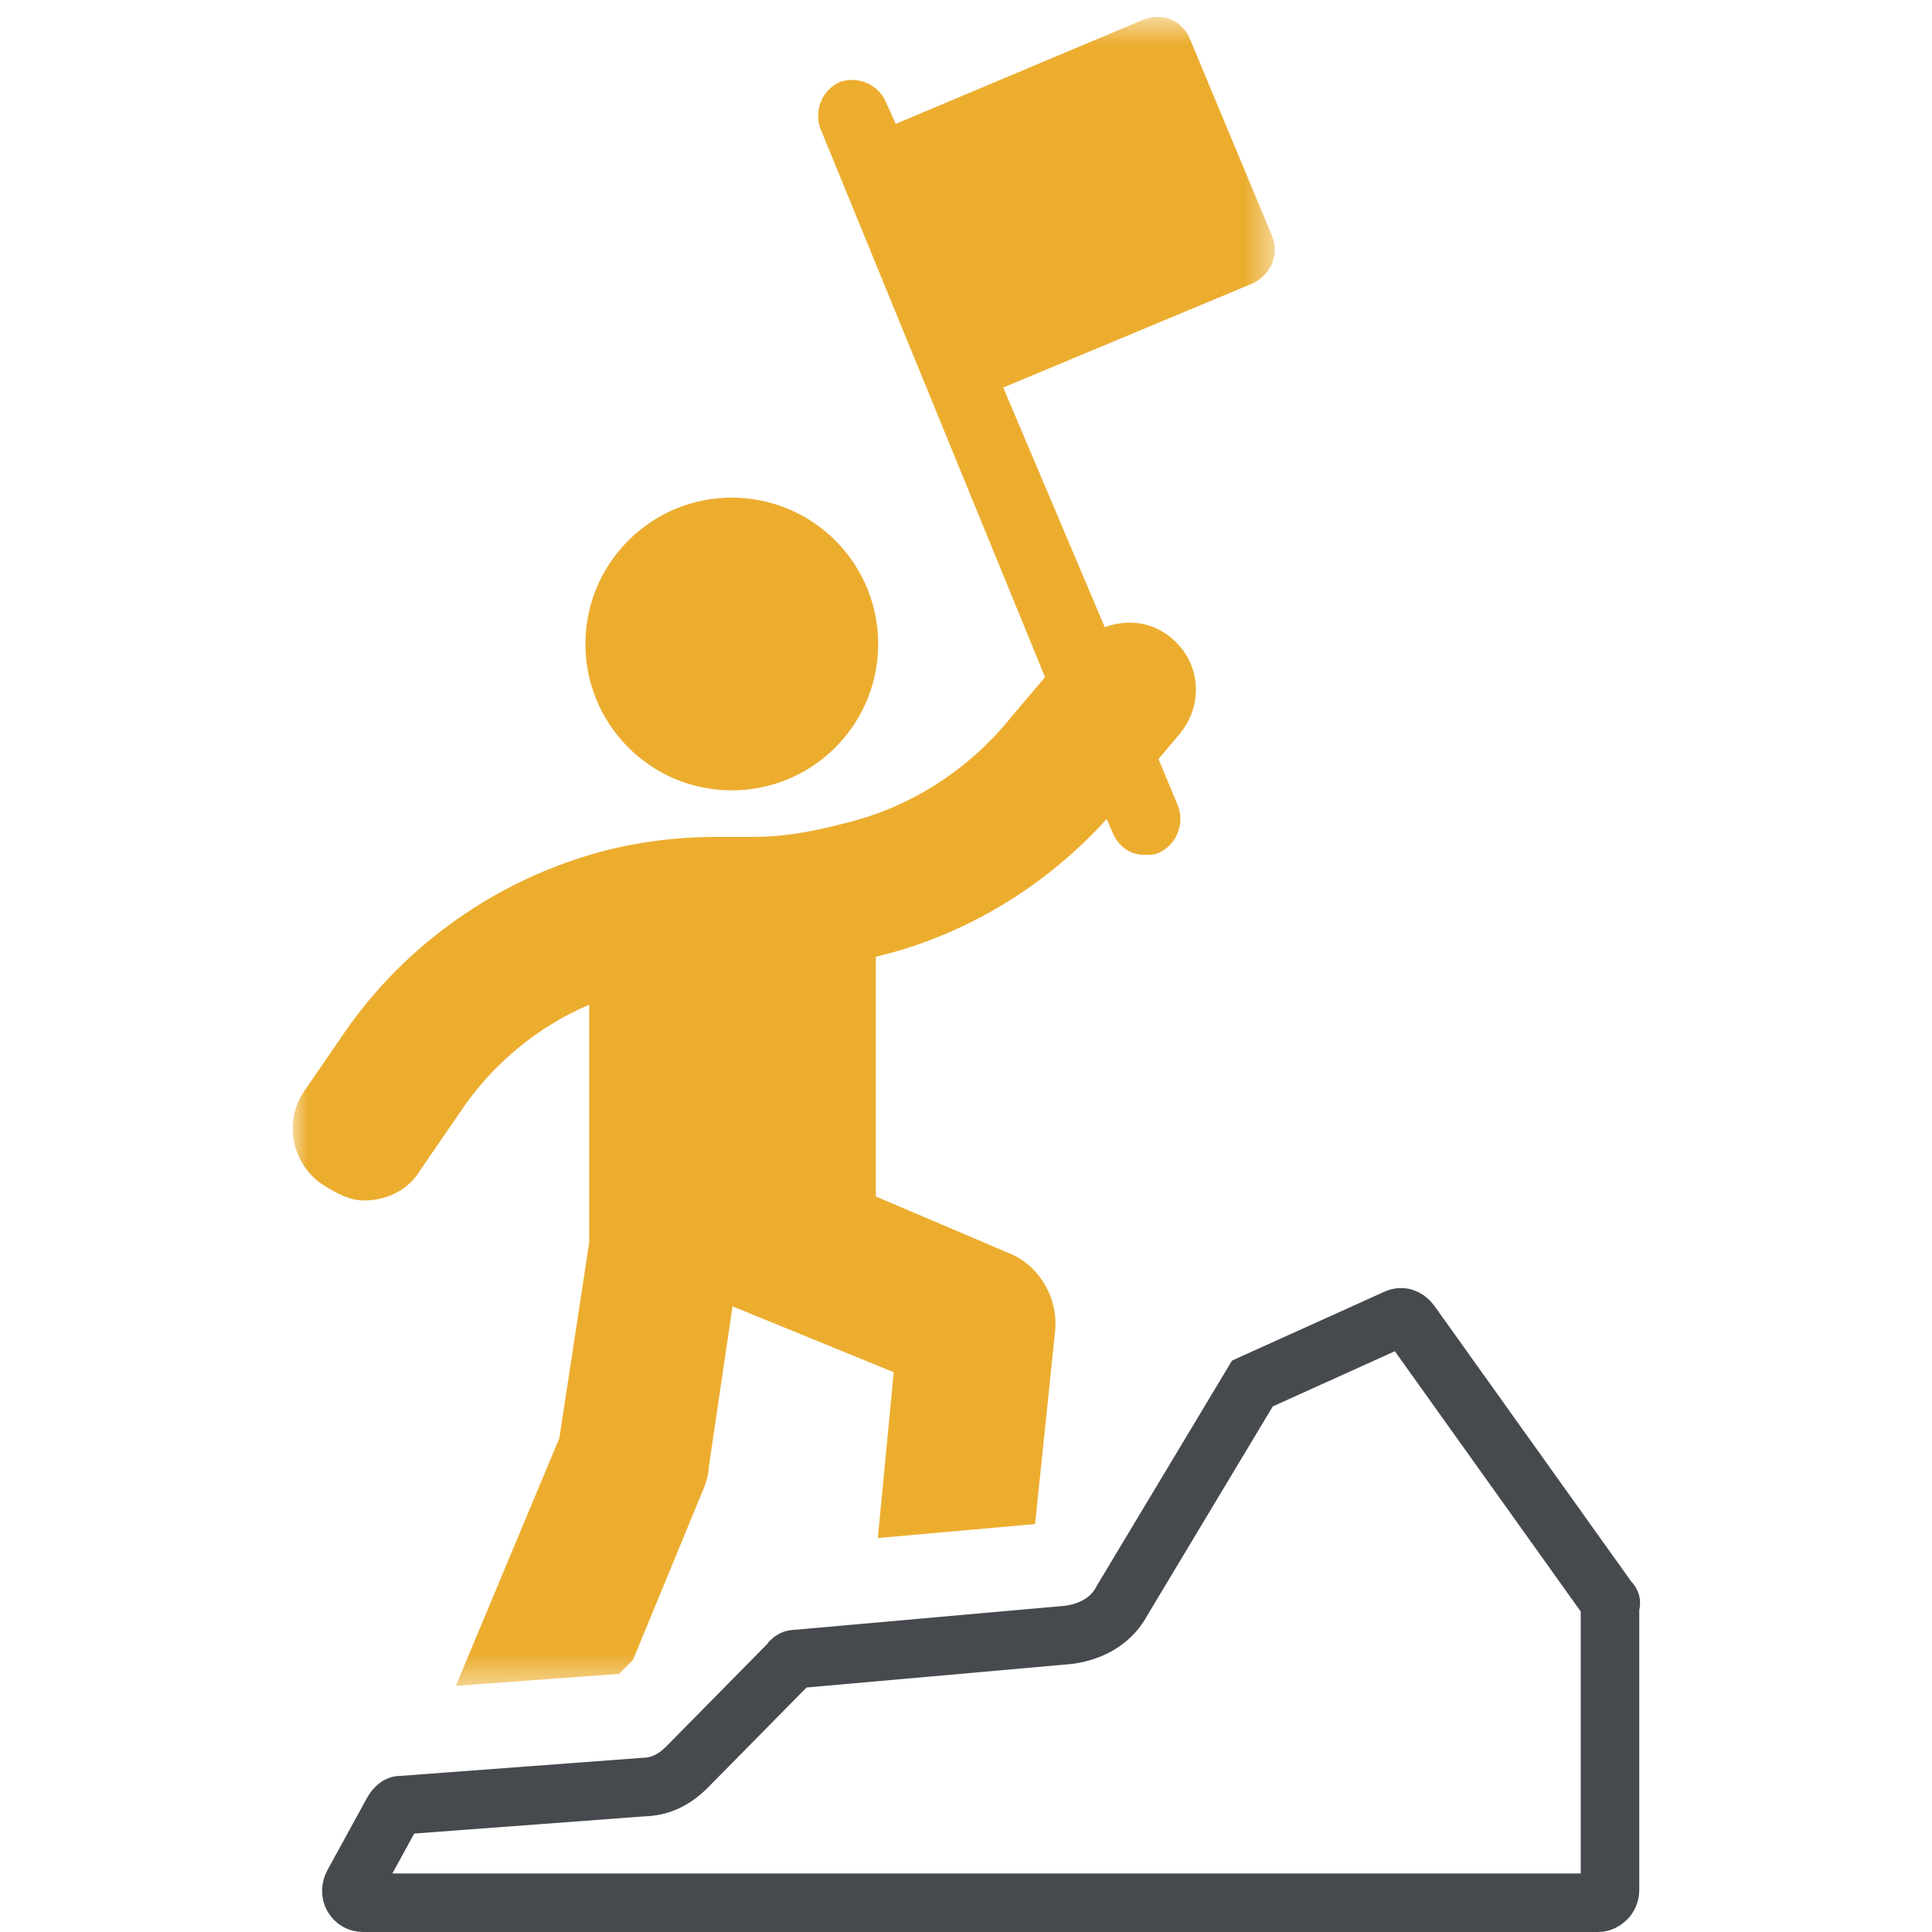
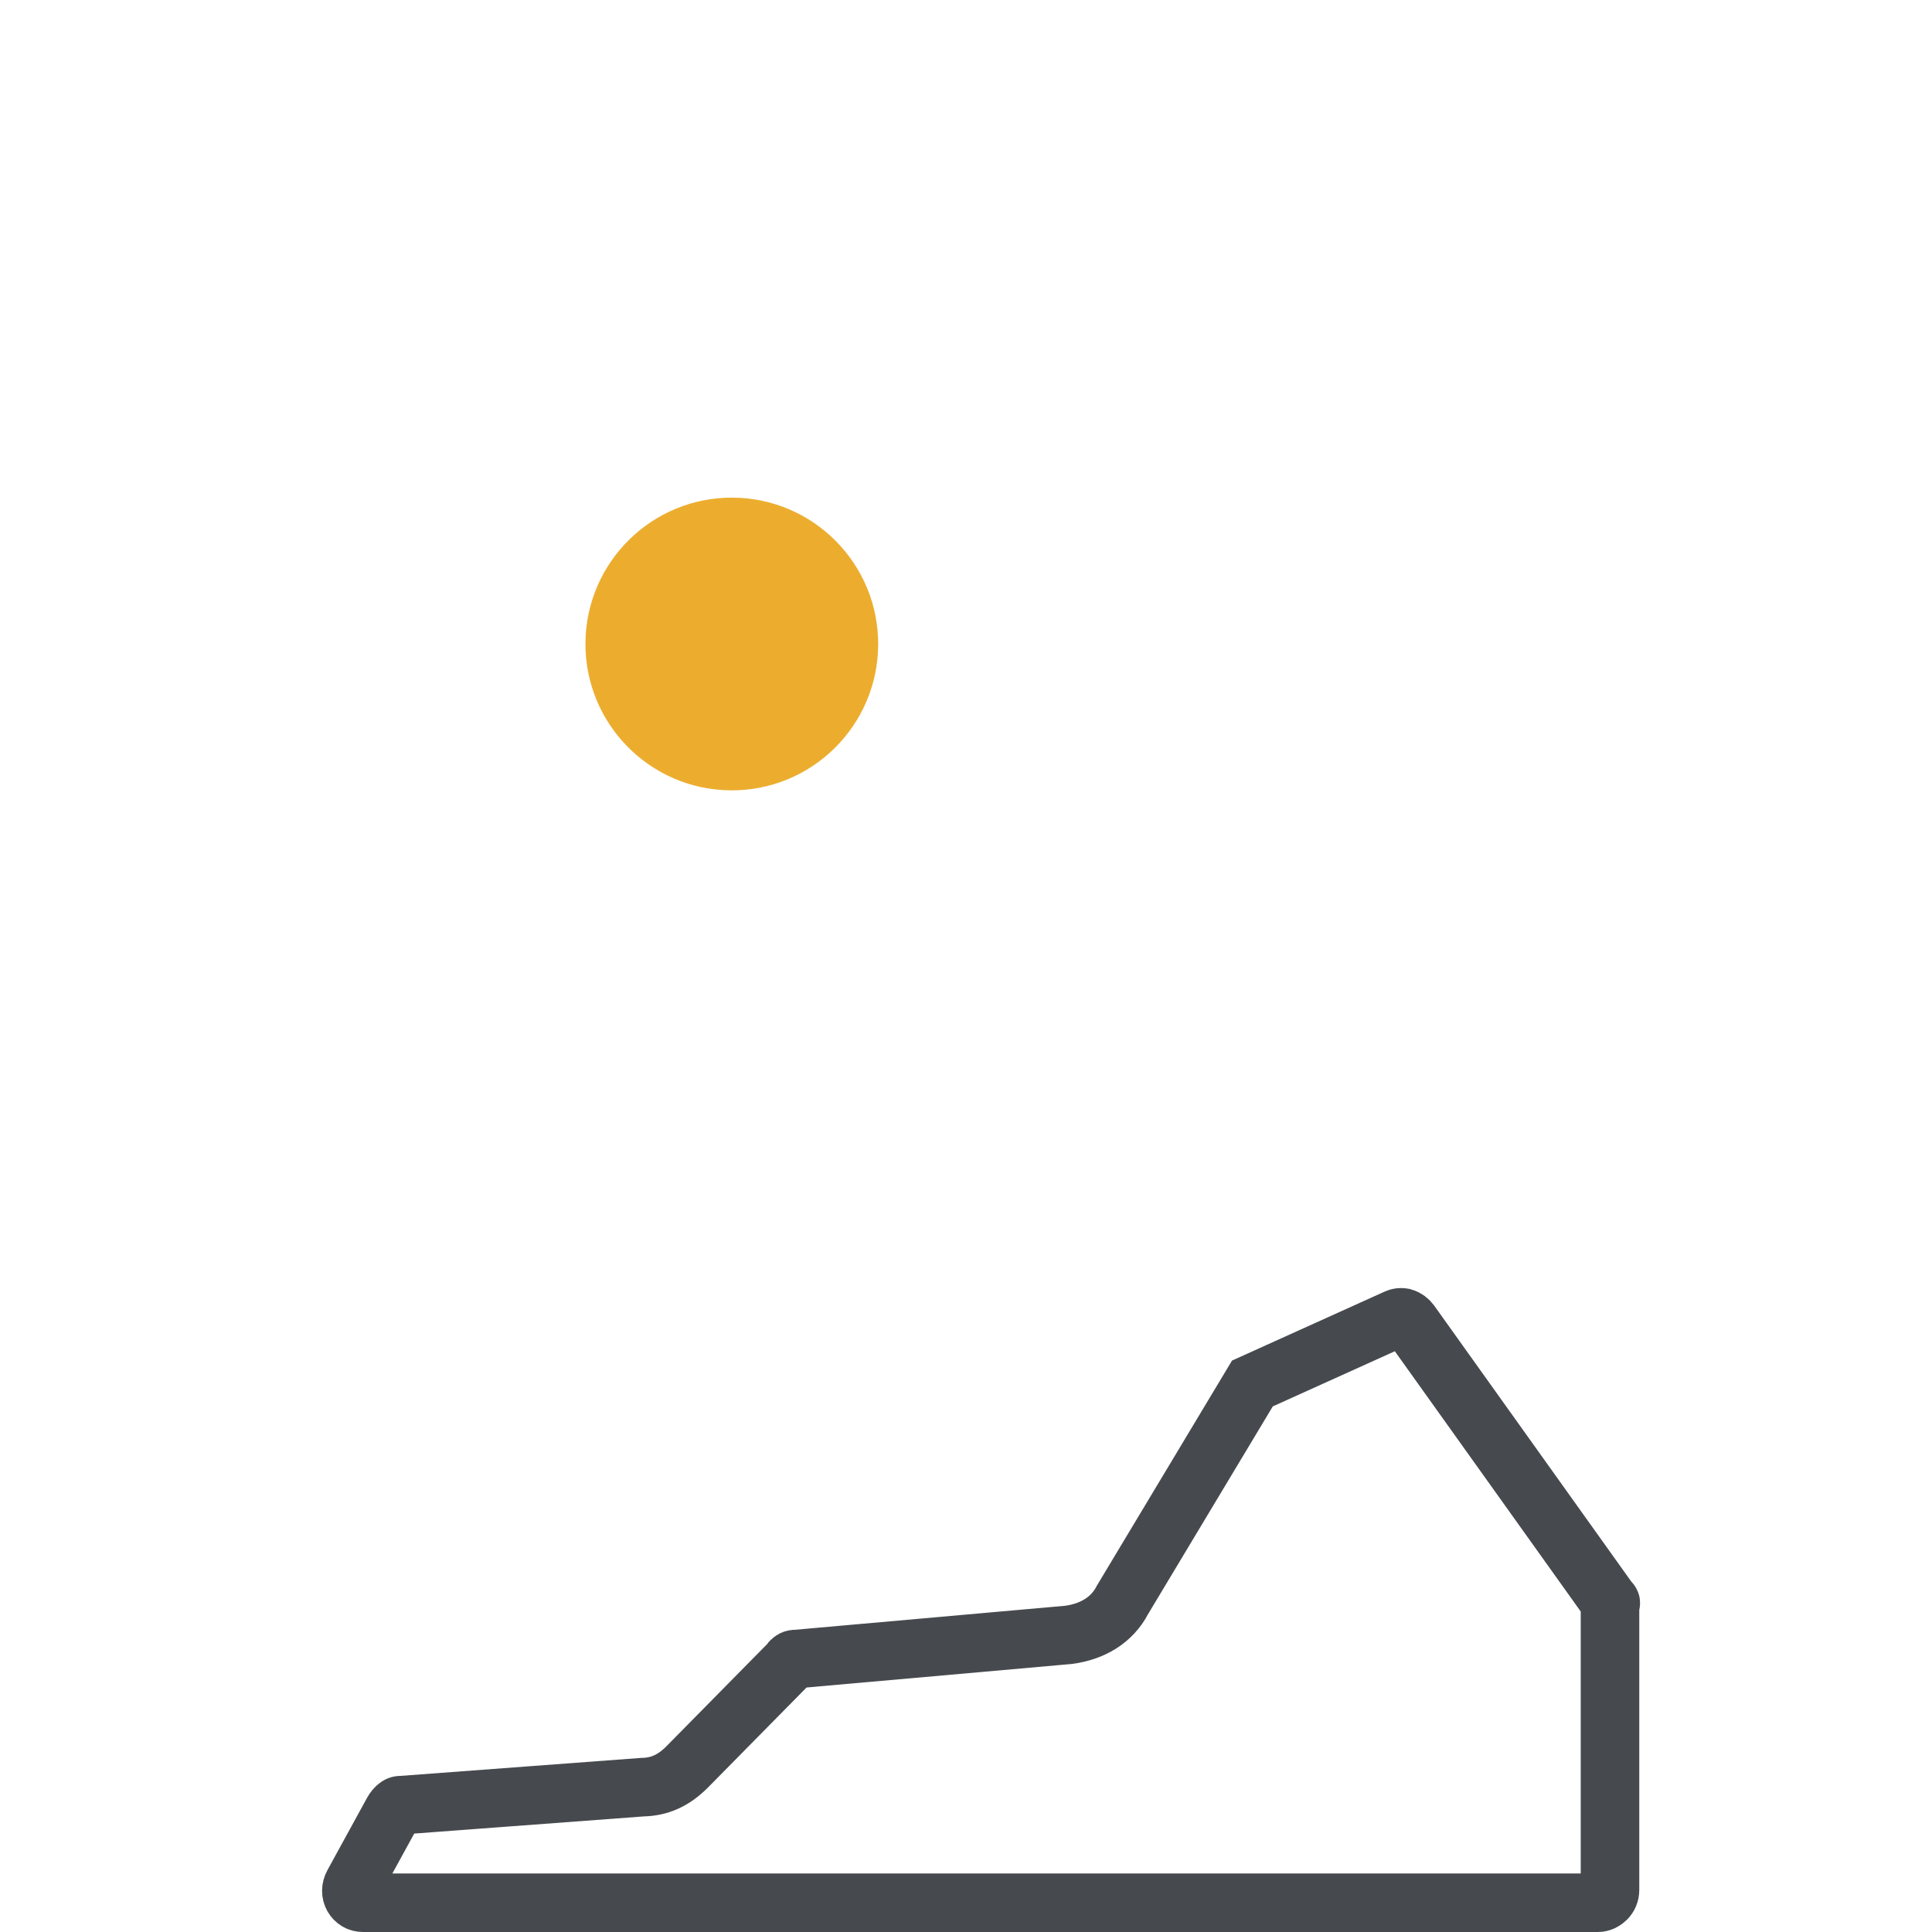
<svg xmlns="http://www.w3.org/2000/svg" xmlns:xlink="http://www.w3.org/1999/xlink" width="66px" height="66px" viewBox="0 0 66 66" version="1.1">
  <title>icon-mission</title>
  <defs>
-     <polygon id="path-1" points="8.58957219e-05 0.578 33.547 0.578 33.547 57.591 8.58957219e-05 57.591" />
-   </defs>
+     </defs>
  <g id="icon-mission" stroke="none" stroke-width="1" fill="none" fill-rule="evenodd">
    <g id="icon-mission" transform="translate(10, 0)">
      <path d="M15.044,17 C17.805,17.025 20.024,19.283 20,22.044 C19.975,24.805 17.717,27.023 14.956,27 C12.195,26.975 9.976,24.717 10,21.956 C10.025,19.195 12.283,16.976 15.044,17 Z" id="Fill-3" fill="#ECAD2F" />
      <g id="Group-7">
        <mask id="mask-2" fill="white">
          <use xlink:href="#path-1" />
        </mask>
        <g id="Clip-6" />
        <path d="M4.348,39.986 L5.708,38.007 C6.796,36.37 8.36,35.073 10.128,34.322 L10.128,42.442 L9.108,49.129 L5.572,57.591 L11.148,57.181 L11.624,56.704 L14.072,50.767 C14.14,50.562 14.208,50.358 14.208,50.152 L15.024,44.626 L20.532,46.878 L19.988,52.541 L25.36,52.064 L26.04,45.513 C26.176,44.352 25.496,43.193 24.408,42.784 L19.92,40.873 L19.92,32.685 L20.192,32.617 C23.116,31.866 25.768,30.228 27.808,27.977 L28.012,28.454 C28.216,28.932 28.624,29.205 29.1,29.205 C29.236,29.205 29.44,29.205 29.576,29.137 C30.188,28.864 30.46,28.181 30.256,27.567 L29.576,25.93 L30.324,25.042 C31.14,24.019 31.004,22.586 29.984,21.767 C29.304,21.221 28.488,21.153 27.74,21.426 L24.272,13.238 L32.772,9.69 C33.384,9.417 33.724,8.734 33.452,8.052 L30.664,1.365 C30.392,0.682 29.712,0.41 29.032,0.682 L20.6,4.231 L20.26,3.48 C19.988,2.866 19.308,2.593 18.696,2.798 C18.084,3.071 17.812,3.753 18.016,4.367 L25.7,23.132 L24.544,24.497 C23.116,26.271 21.144,27.567 18.9,28.113 L18.356,28.25 C17.472,28.454 16.656,28.591 15.704,28.591 L14.48,28.591 C12.984,28.591 11.42,28.795 9.924,29.273 C6.66,30.297 3.736,32.412 1.764,35.278 L0.404,37.257 C-0.344,38.348 -0.004,39.781 1.016,40.464 C1.56,40.805 1.968,41.01 2.444,41.01 C3.192,41.01 3.94,40.668 4.348,39.986 Z" id="Fill-5" fill="#ECAD2F" mask="url(#mask-2)" />
      </g>
      <path d="M37.869,45.001 L37.946,45.012 C38.04,45.039 38.121,45.104 38.185,45.189 L38.185,45.189 L44.994,54.723 C45.066,54.741 45,54.825 45,54.855 L45,54.855 L45,64.564 C45,64.686 44.952,64.794 44.875,64.871 C44.799,64.948 44.696,65 44.586,65 L44.586,65 L2.403,65 C2.329,65 2.26,64.983 2.202,64.949 C2.141,64.913 2.091,64.861 2.056,64.8 C1.985,64.675 1.98,64.514 2.066,64.361 L2.066,64.361 L3.411,61.906 C3.46,61.819 3.516,61.744 3.588,61.697 C3.622,61.674 3.661,61.663 3.704,61.668 L3.704,61.668 L11.946,61.052 C12.529,61.042 13.016,60.828 13.492,60.343 L13.492,60.343 L16.996,56.788 L16.89,56.882 C16.978,56.814 17.047,56.657 17.184,56.677 L17.184,56.677 L26.505,55.849 C27.331,55.738 27.991,55.339 28.345,54.655 L28.345,54.655 L32.784,47.262 L37.712,45.035 C37.789,44.999 37.87,44.991 37.946,45.012 Z" id="Fill-1" stroke="#464A4E" stroke-width="2" />
    </g>
  </g>
</svg>